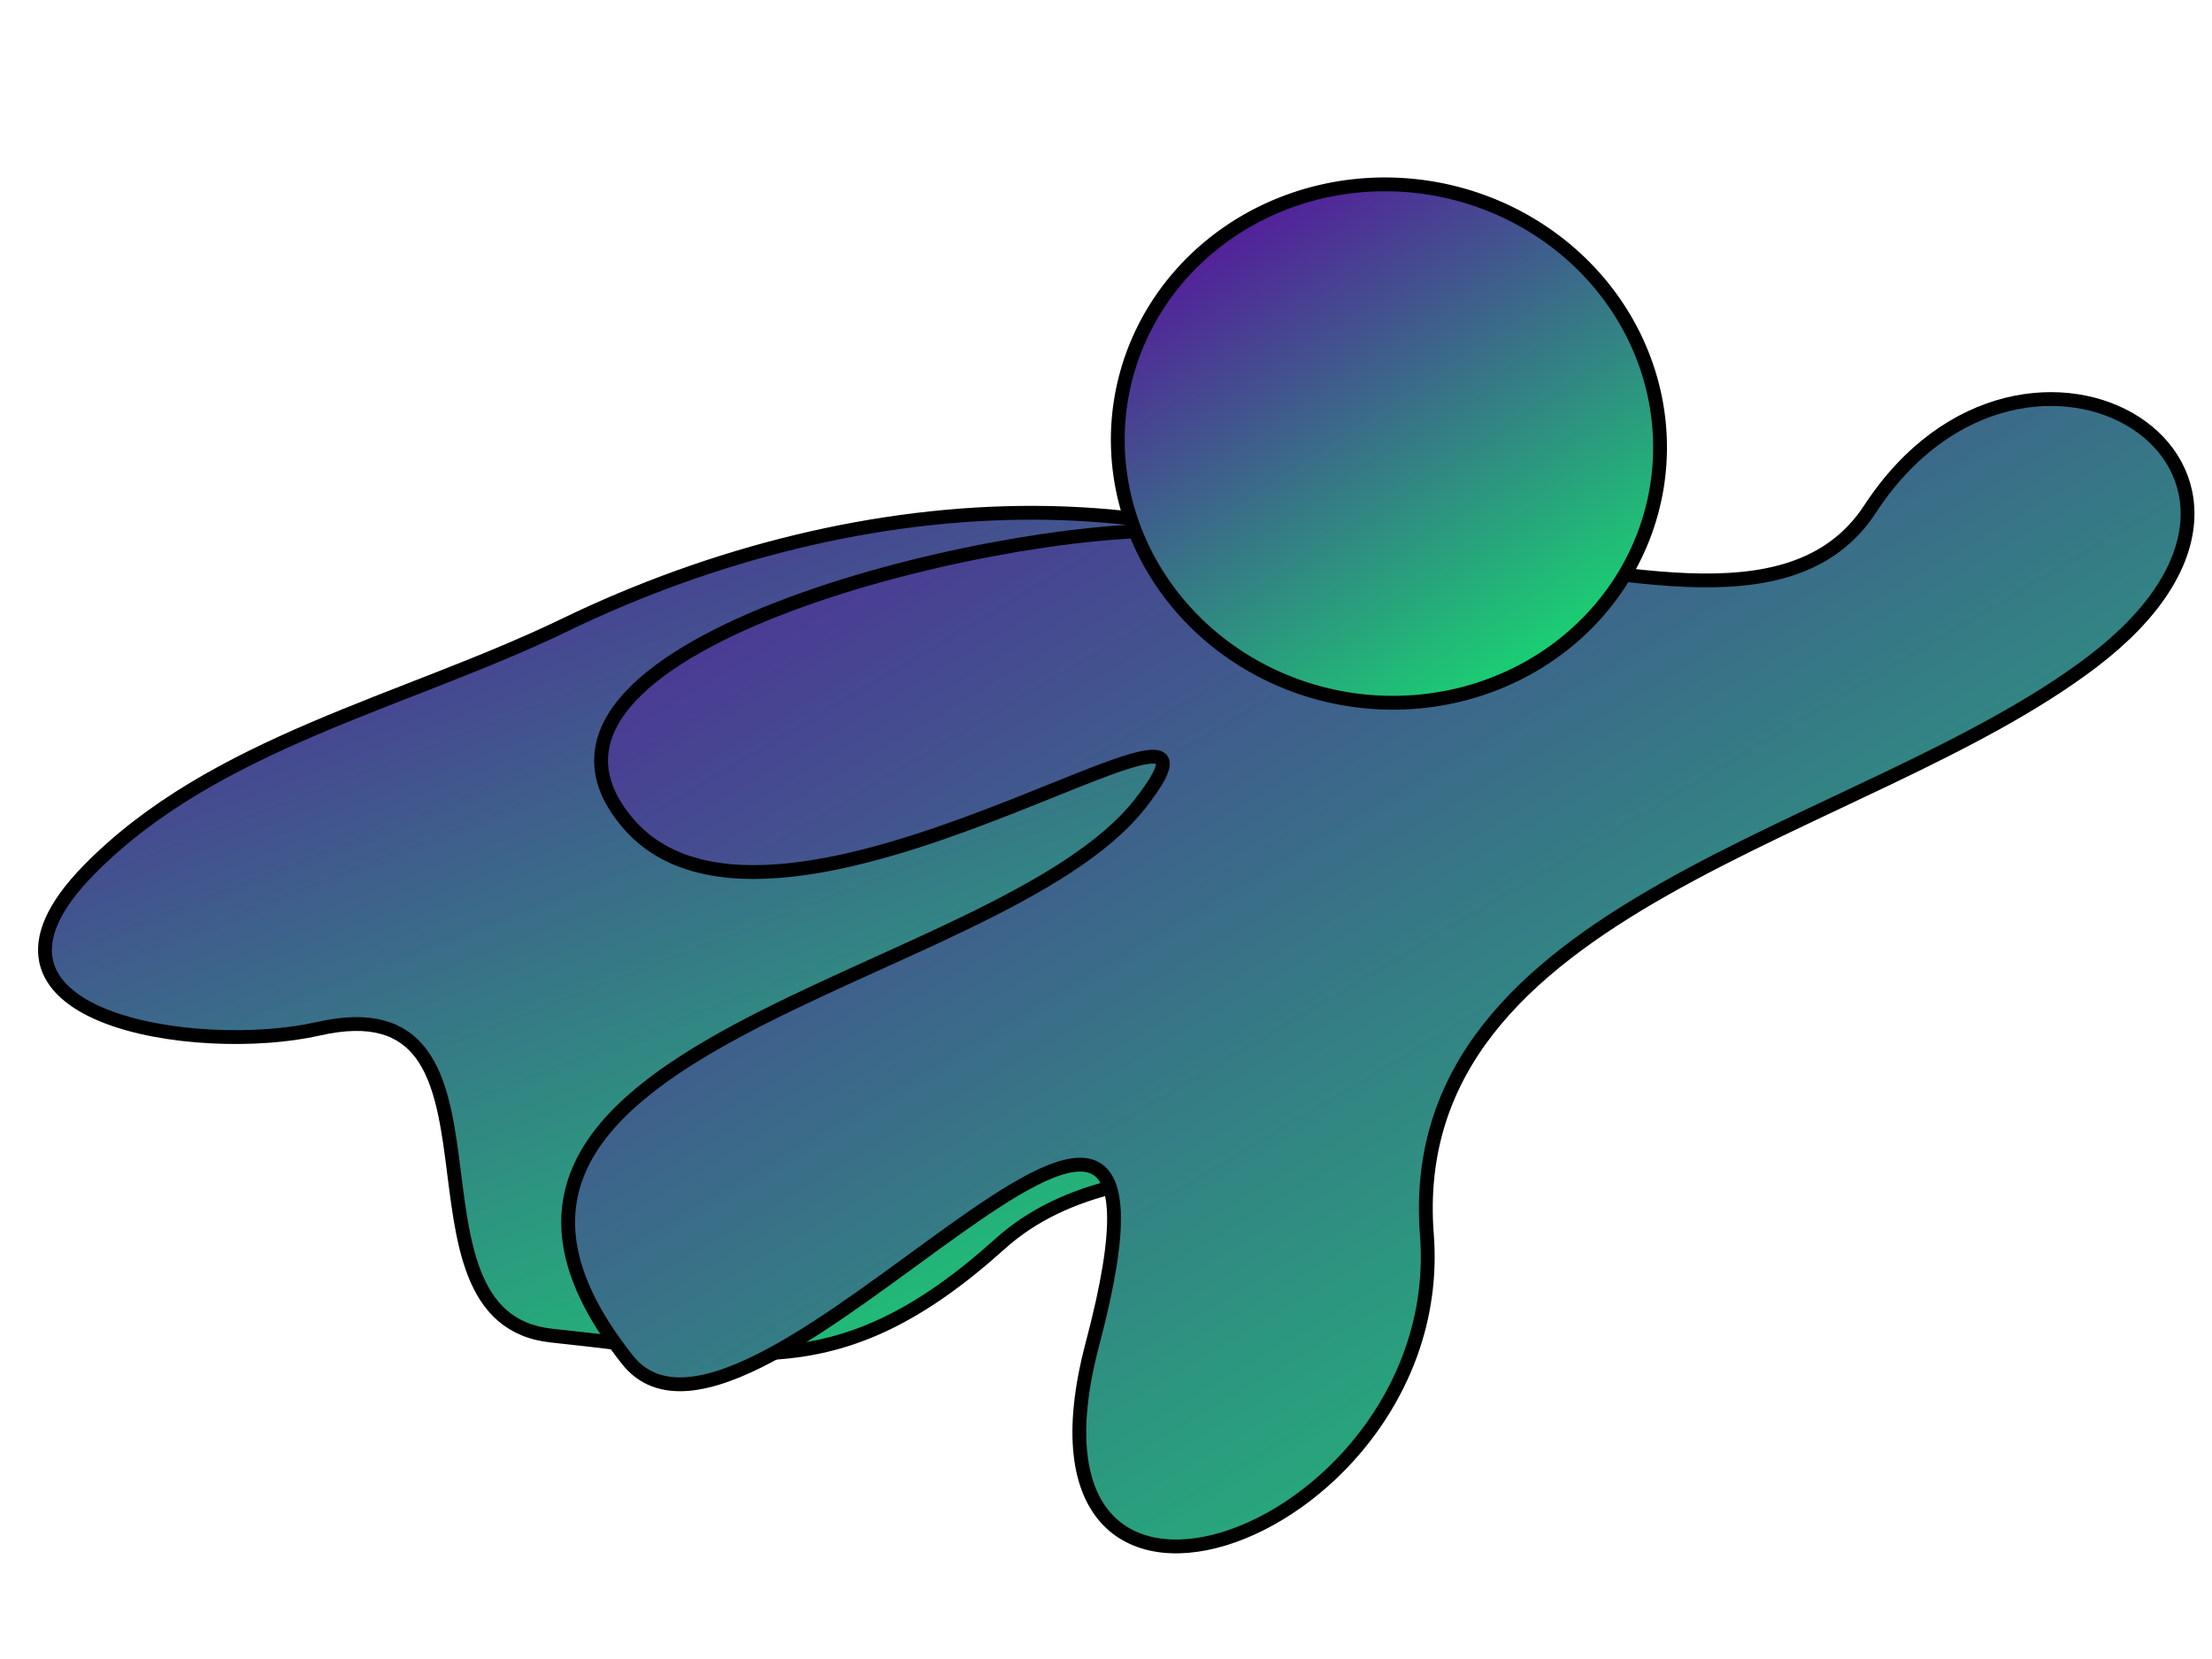
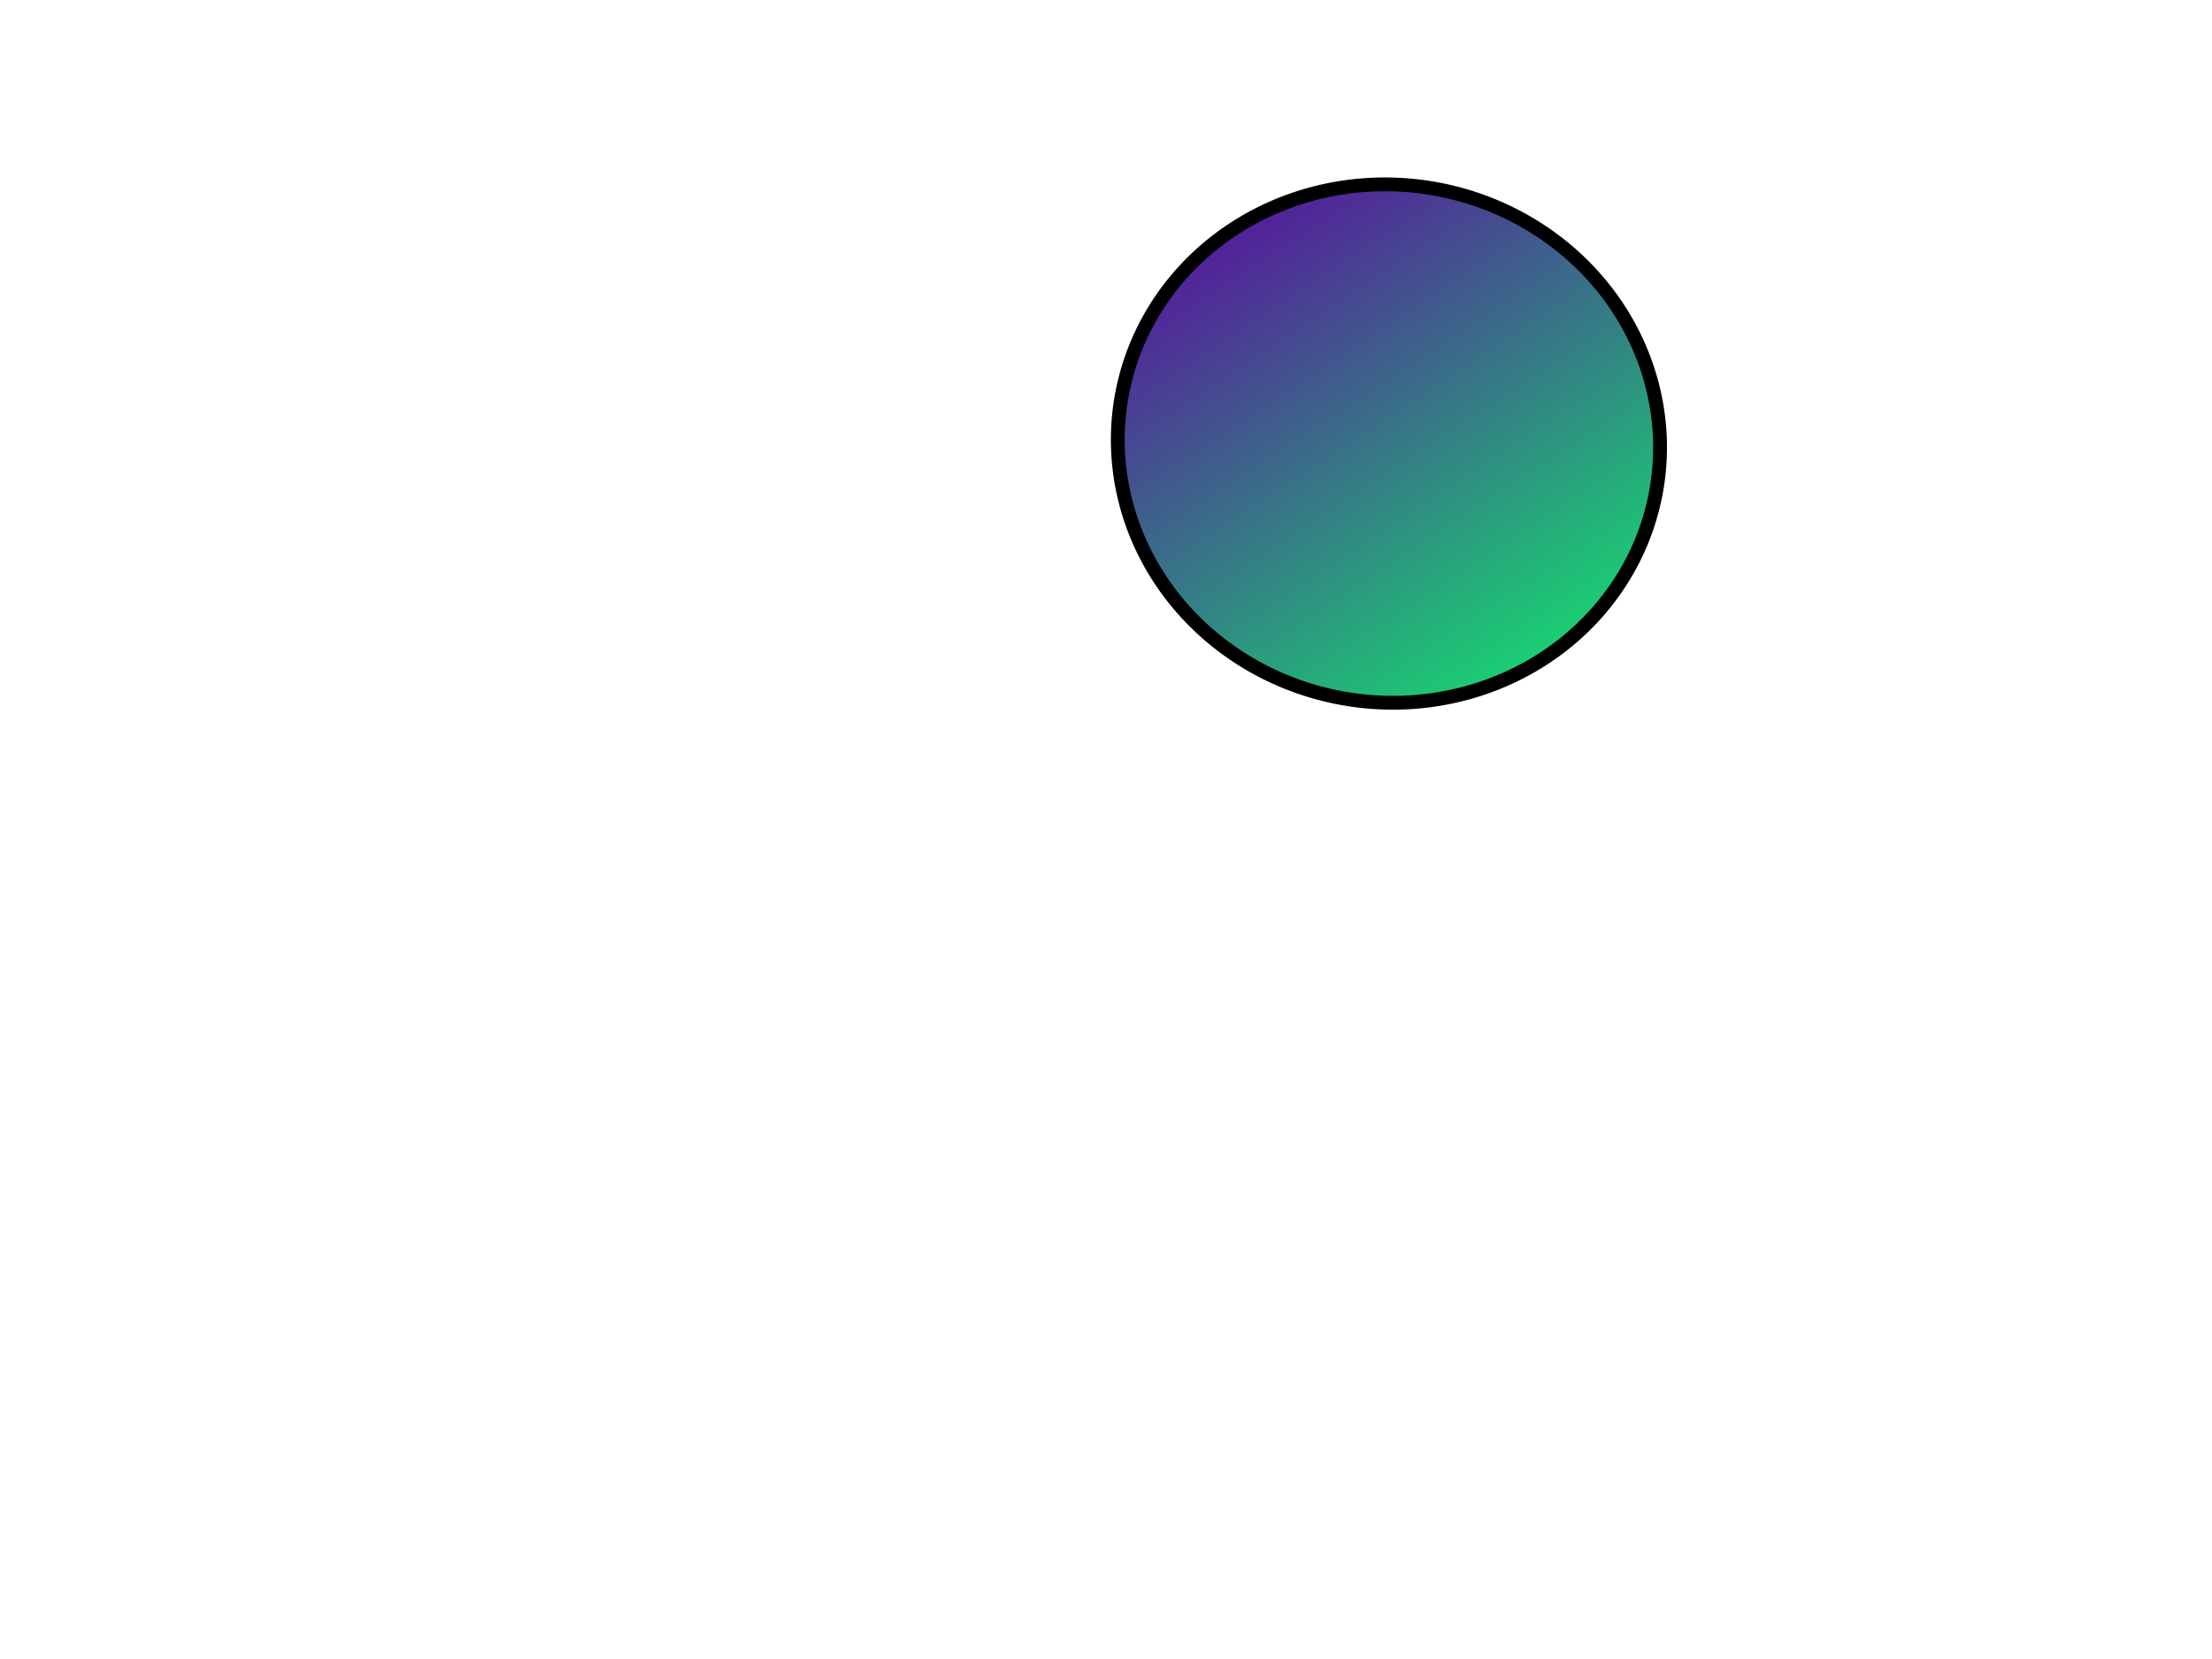
<svg xmlns="http://www.w3.org/2000/svg" width="640" height="480">
  <title>Superhero Outline BW</title>
  <defs>
    <linearGradient y2="1" x2="1" y1="0.039" x1="0.066" id="svg_4">
      <stop stop-color="#5b08a0" offset="0" />
      <stop stop-color="#0ef46a" offset="1" />
    </linearGradient>
  </defs>
  <g>
    <title>Layer 1</title>
    <g transform="rotate(9.055 323.072,266.996) " id="layer1">
      <g id="g3182">
-         <path id="path2405" d="m412.293,173.239c-80.553,-43.015 -182.096,-20.796 -260.441,33.777c-42.196,29.392 -95.028,49.619 -124.921,91.79c-34.765,49.045 39.739,48.129 72.844,34.832c58.828,-23.63 31.86,79.698 80.743,77.034c56.088,-3.056 84.444,2.095 123.837,-46.607c33.273,-41.136 101.379,-22.232 125.788,-79.132c8.692,-21.577 17.019,-44.261 31.674,-62.371" stroke-dashoffset="0" stroke-miterlimit="4" marker-end="none" marker-mid="none" marker-start="none" stroke-width="4" stroke="#000000" fill-rule="evenodd" fill="url(#svg_4)" />
-         <path id="path2398" d="m321.462,152.441c-51.987,6.659 -193.249,65.148 -142.524,108.364c50.725,43.216 175.762,-83.858 145.486,-29.025c-32.619,59.074 -207.536,103.127 -121.217,182.347c42.177,38.708 146.592,-168.364 132.137,-25.682c-10.804,106.644 110.844,38.015 90.575,-46.484c-22.438,-93.542 106.395,-133.612 164.073,-194.011c63.986,-67.005 -36.65,-109.048 -70.483,-33.478c-17.357,38.769 -75.485,26.665 -114.276,32.618" stroke-dashoffset="0" stroke-miterlimit="4" marker-end="none" marker-mid="none" marker-start="none" stroke-width="4" stroke="#000000" fill-rule="evenodd" fill="url(#svg_4)" />
        <path d="m457.588,117.665a78.534,74.901 0 1 1-157.069,0a78.534,74.901 0 1 1157.069,0z" id="path2396" stroke-dashoffset="0" stroke-miterlimit="4" stroke-width="4" stroke="#000000" fill="url(#svg_4)" />
      </g>
    </g>
  </g>
</svg>